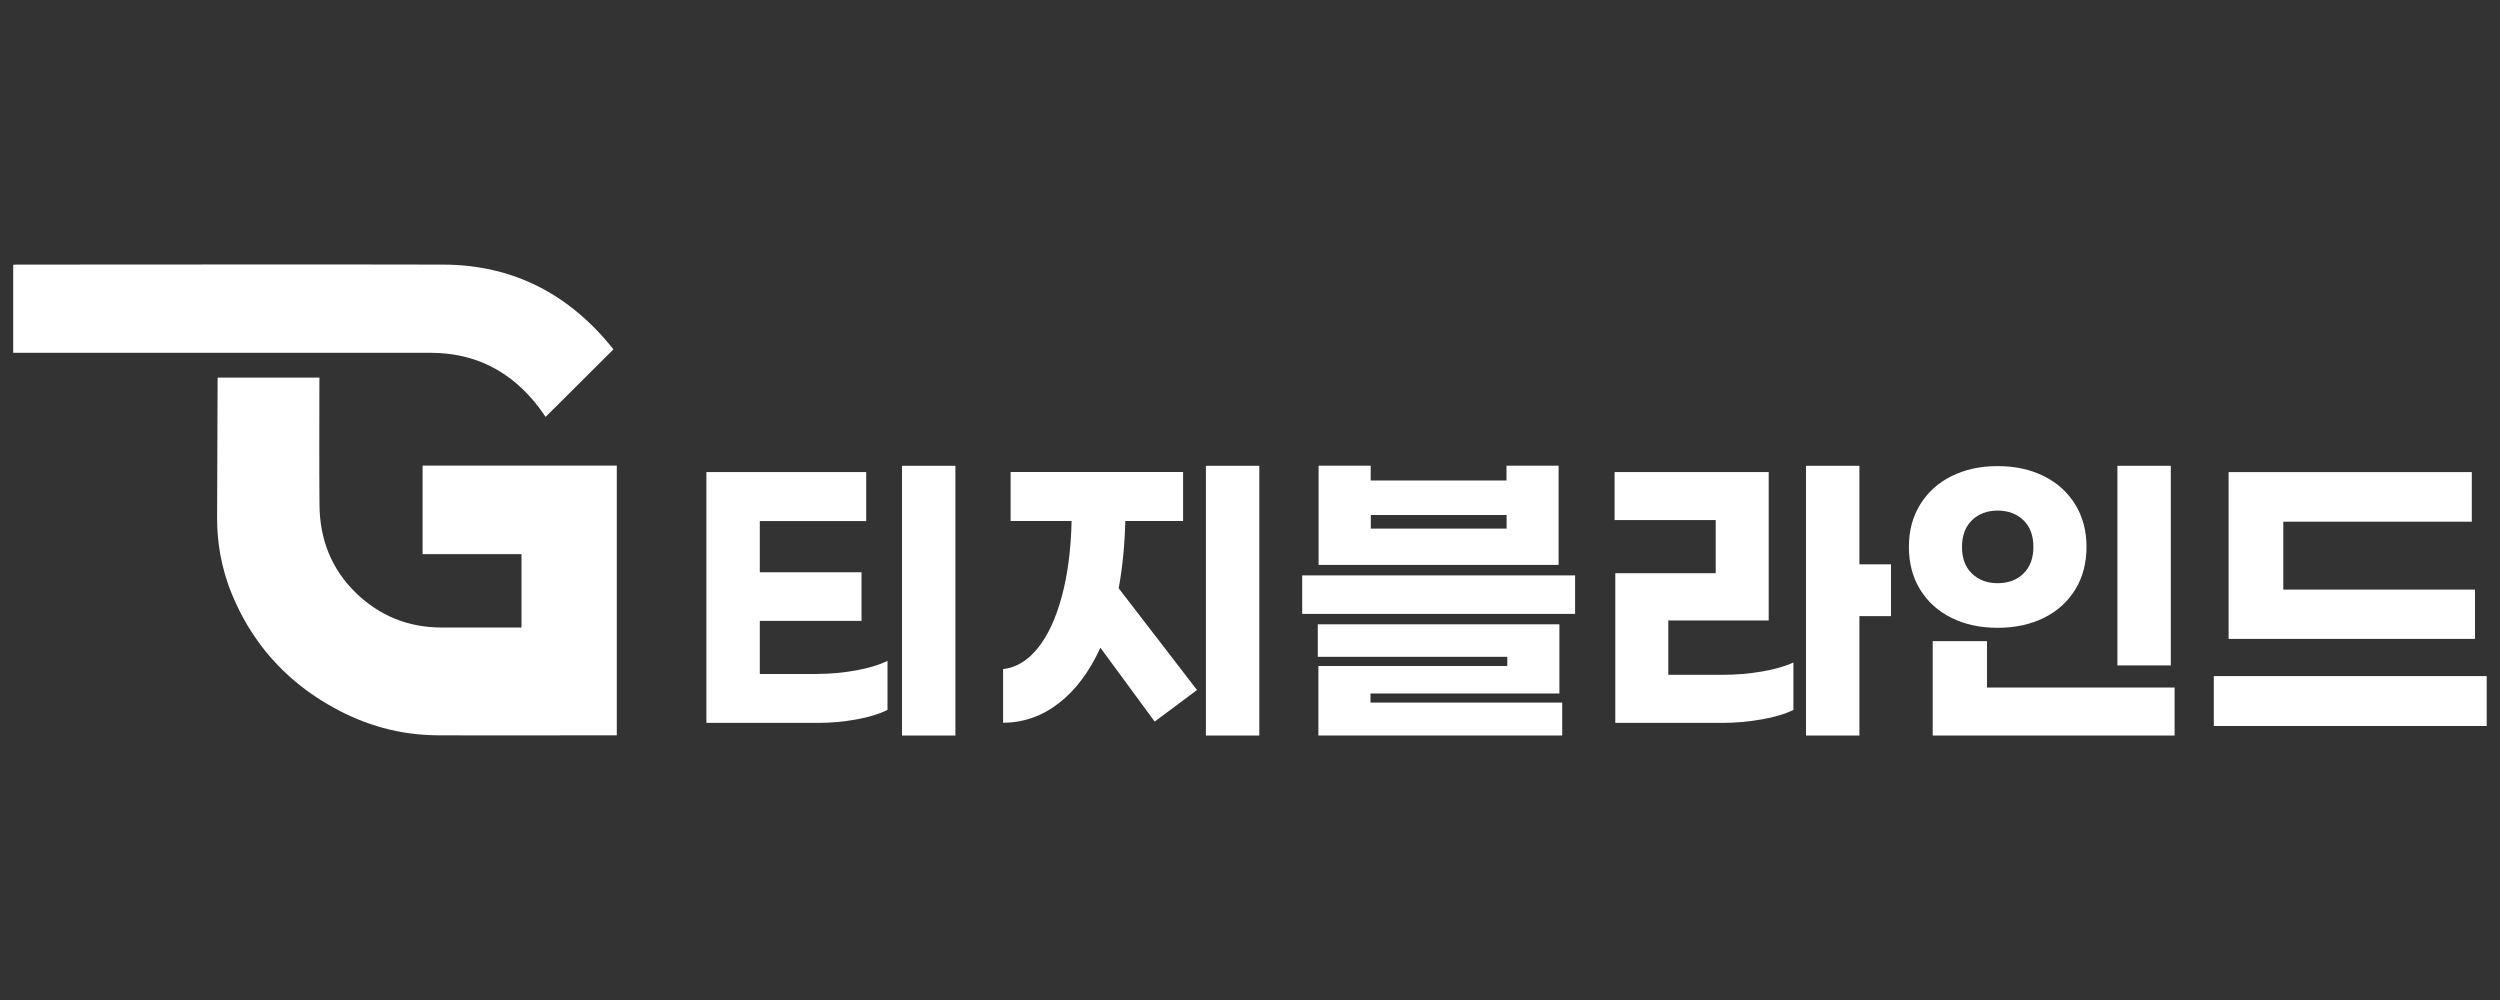
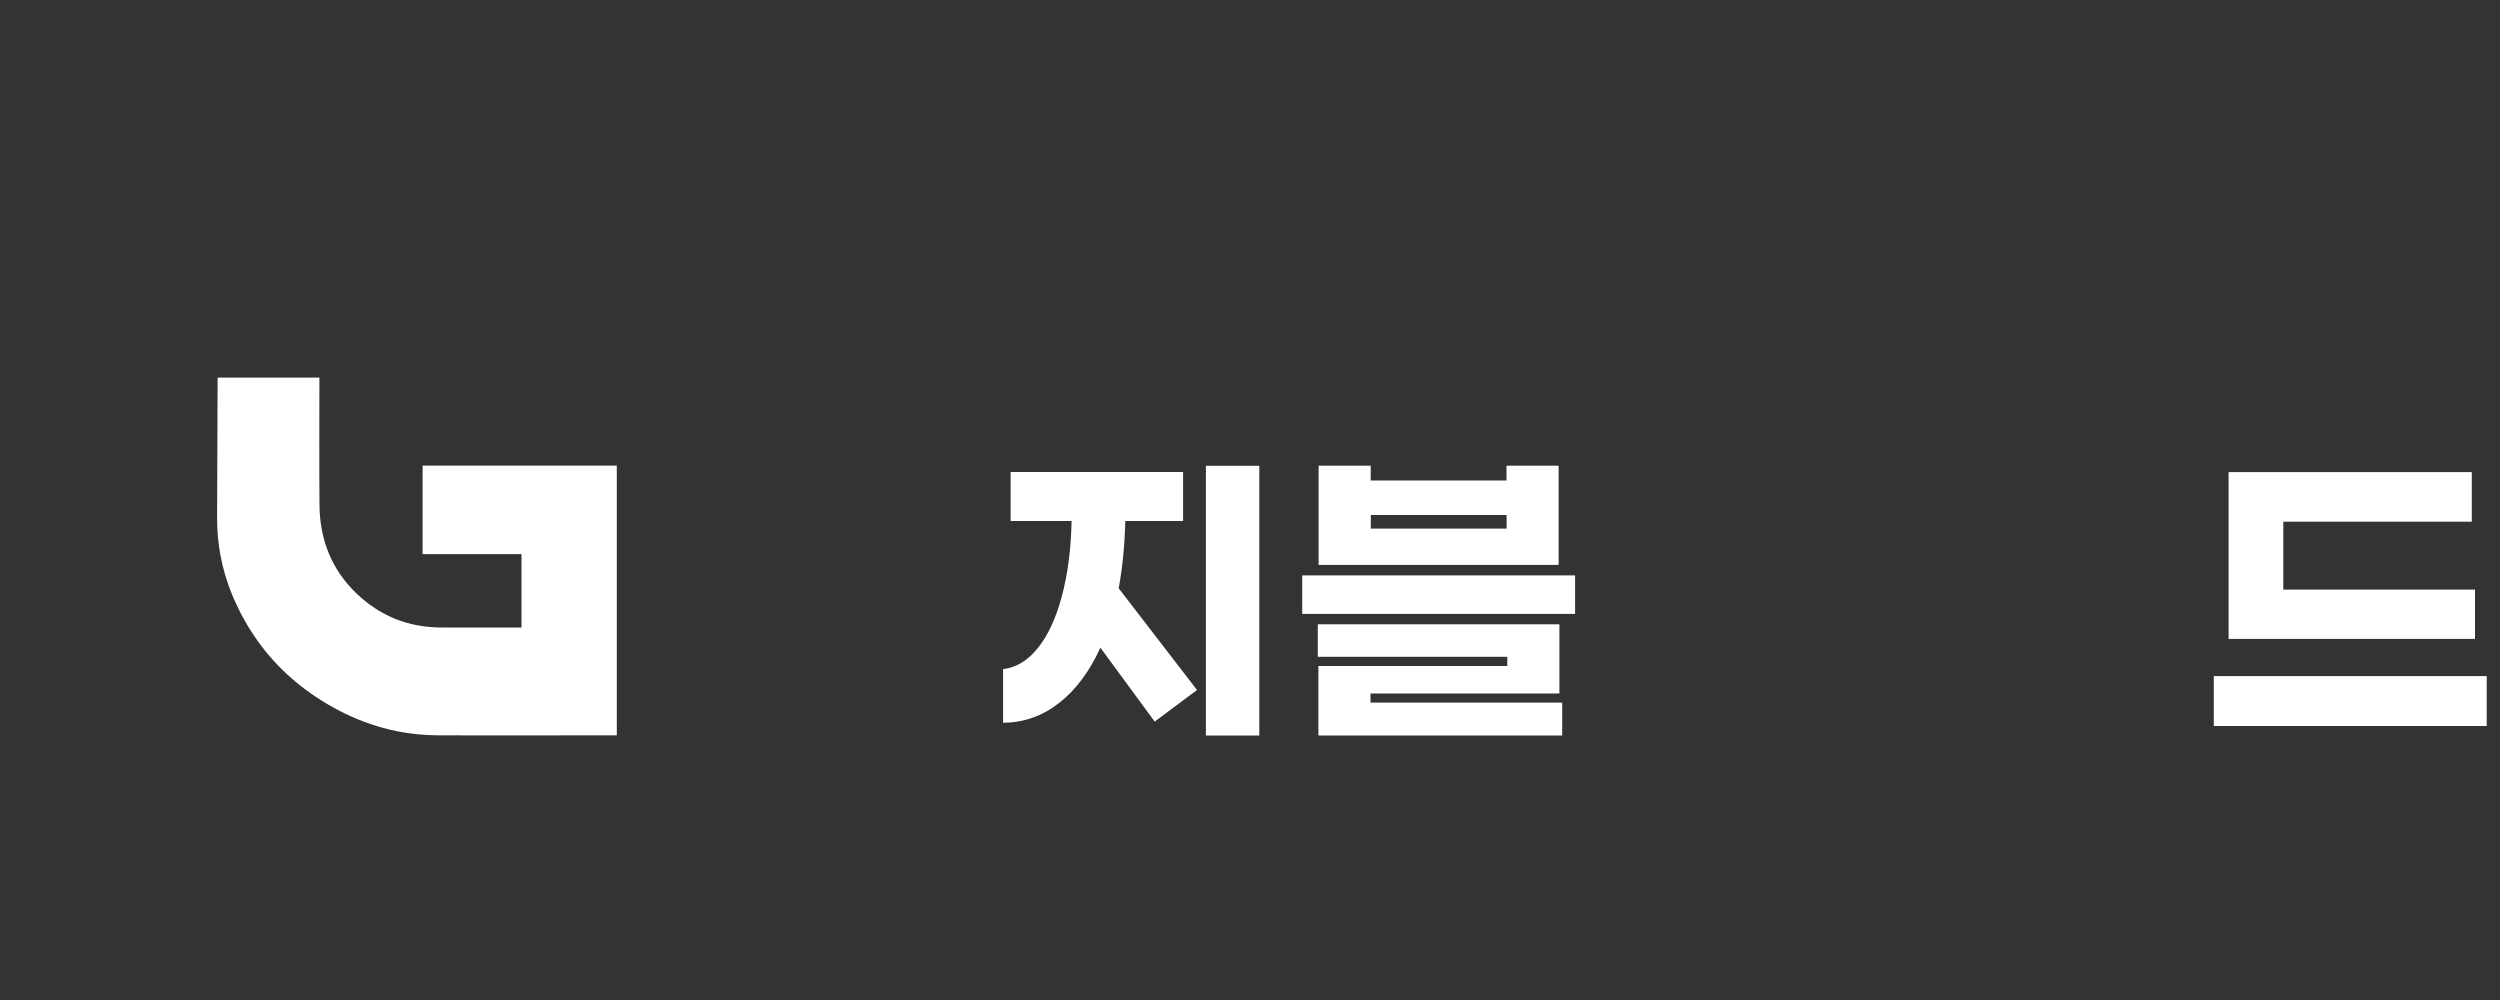
<svg xmlns="http://www.w3.org/2000/svg" id="_레이어_1" data-name="레이어_1" viewBox="0 0 250 100">
  <rect x="0" y="0" width="250" height="100" fill="#333333" stroke="none" />
  <defs>
    <style>
      .cls-1 {
        fill: #fff;
      }
    </style>
  </defs>
  <g id="_x32_uNhNc.tif">
    <g>
      <path class="cls-1" d="M42.26,46.58v8.83h9.89v7.34c-.16,0-.3,0-.43,0-2.54,0-5.08,0-7.62,0-3.28-.01-6.12-1.16-8.48-3.43-2.47-2.39-3.64-5.38-3.67-8.79-.04-4.11-.01-8.22-.01-12.33,0-.14,0-.28,0-.44h-10.17c0,.12-.01.19-.01.27-.01,2.85-.02,5.7-.03,8.54,0,1.75-.01,3.5-.02,5.25,0,1.21.1,2.41.31,3.58.25,1.37.63,2.71,1.17,4.01.62,1.51,1.37,2.92,2.25,4.21,1.86,2.76,4.3,5.02,7.3,6.79,3.17,1.87,6.58,2.96,10.25,3.1.22,0,.44.01.67.02,5.87.03,11.75,0,17.62,0h.4v-26.97h-19.41Z" />
-       <path class="cls-1" d="M1.33,26.48c.11,0,.21-.02.3-.02,10.17,0,32.56-.03,42.73,0,7.02.03,12.61,3,16.96,8.44.01.02.02.04.02.04-2.26,2.25-4.51,4.49-6.78,6.75-.21-.3-.45-.65-.7-.99-2.73-3.55-6.3-5.42-10.81-5.42-9.72,0-31.66,0-41.38,0h-.35v-8.81Z" />
    </g>
  </g>
  <g>
-     <path class="cls-1" d="M81.77,67.39c1.28,0,2.56-.12,3.84-.35,1.27-.23,2.32-.55,3.14-.95v4.9c-.8.4-1.83.72-3.1.95-1.26.23-2.56.35-3.89.35h-11.12v-25.08h15.98v4.9h-10.64v5.12h10.17v4.86h-10.17v5.31h5.78ZM95.54,46.58v26.97h-5.34v-26.97h5.34Z" />
    <path class="cls-1" d="M111.87,58.83l7.83,10.17-4.23,3.16-5.43-7.39c-1.1,2.4-2.48,4.25-4.15,5.54-1.67,1.3-3.53,1.95-5.58,1.97v-5.37c1.31-.15,2.46-.85,3.47-2.1,1.01-1.25,1.81-2.97,2.4-5.16.59-2.19.92-4.71.98-7.55h-6.1v-4.9h17.25v4.9h-5.78c-.06,2.42-.28,4.66-.66,6.73ZM125.93,46.58v26.97h-5.34v-26.97h5.34Z" />
    <path class="cls-1" d="M157.51,57.54v3.85h-27.29v-3.85h27.29ZM137.05,70.26h19.17v3.29h-24.38v-6.95h18.89v-.92h-18.95v-3.25h24.16v6.92h-18.89v.92ZM155.87,56.49h-24.01v-9.92h5.21v1.48h13.58v-1.48h5.21v9.92ZM150.66,52.86v-1.36h-13.58v1.36h13.58Z" />
-     <path class="cls-1" d="M172.36,67.48c1.28,0,2.56-.11,3.84-.33,1.27-.22,2.32-.52,3.14-.9v4.74c-.8.4-1.86.72-3.17.95-1.32.23-2.64.35-3.96.35h-10.68v-14.97h10.04v-5.31h-10.11v-4.8h15.41v14.84h-10.04v5.43h5.53ZM189.1,61.61h-3.16v11.94h-5.34v-26.97h5.34v9.85h3.16v5.18Z" />
-     <path class="cls-1" d="M204.4,47.62c1.34.67,2.38,1.62,3.13,2.84.75,1.22,1.12,2.63,1.12,4.23s-.37,3.04-1.12,4.26c-.75,1.22-1.79,2.16-3.13,2.83-1.34.66-2.88,1-4.63,1s-3.29-.33-4.63-1c-1.34-.66-2.38-1.61-3.13-2.83-.75-1.22-1.12-2.64-1.12-4.26s.37-3.01,1.12-4.23c.75-1.22,1.79-2.17,3.13-2.84,1.34-.67,2.88-1.01,4.63-1.01s3.29.34,4.63,1.01ZM198.7,68.75h18.76v4.8h-24.19v-9.44h5.43v4.64ZM197.2,52.02c-.66.64-1,1.53-1,2.67s.33,2.03,1,2.67c.66.64,1.52.96,2.57.96s1.91-.32,2.57-.96c.66-.64,1-1.53,1-2.67s-.33-2.03-1-2.67-1.52-.96-2.57-.96-1.91.32-2.57.96ZM217.08,66.54h-5.34v-19.96h5.34v19.96Z" />
    <path class="cls-1" d="M248.67,72.6h-27.29v-4.99h27.29v4.99ZM247.19,52.17h-18.86v6.79h19.17v4.93h-24.64v-16.68h24.32v4.96Z" />
  </g>
</svg>